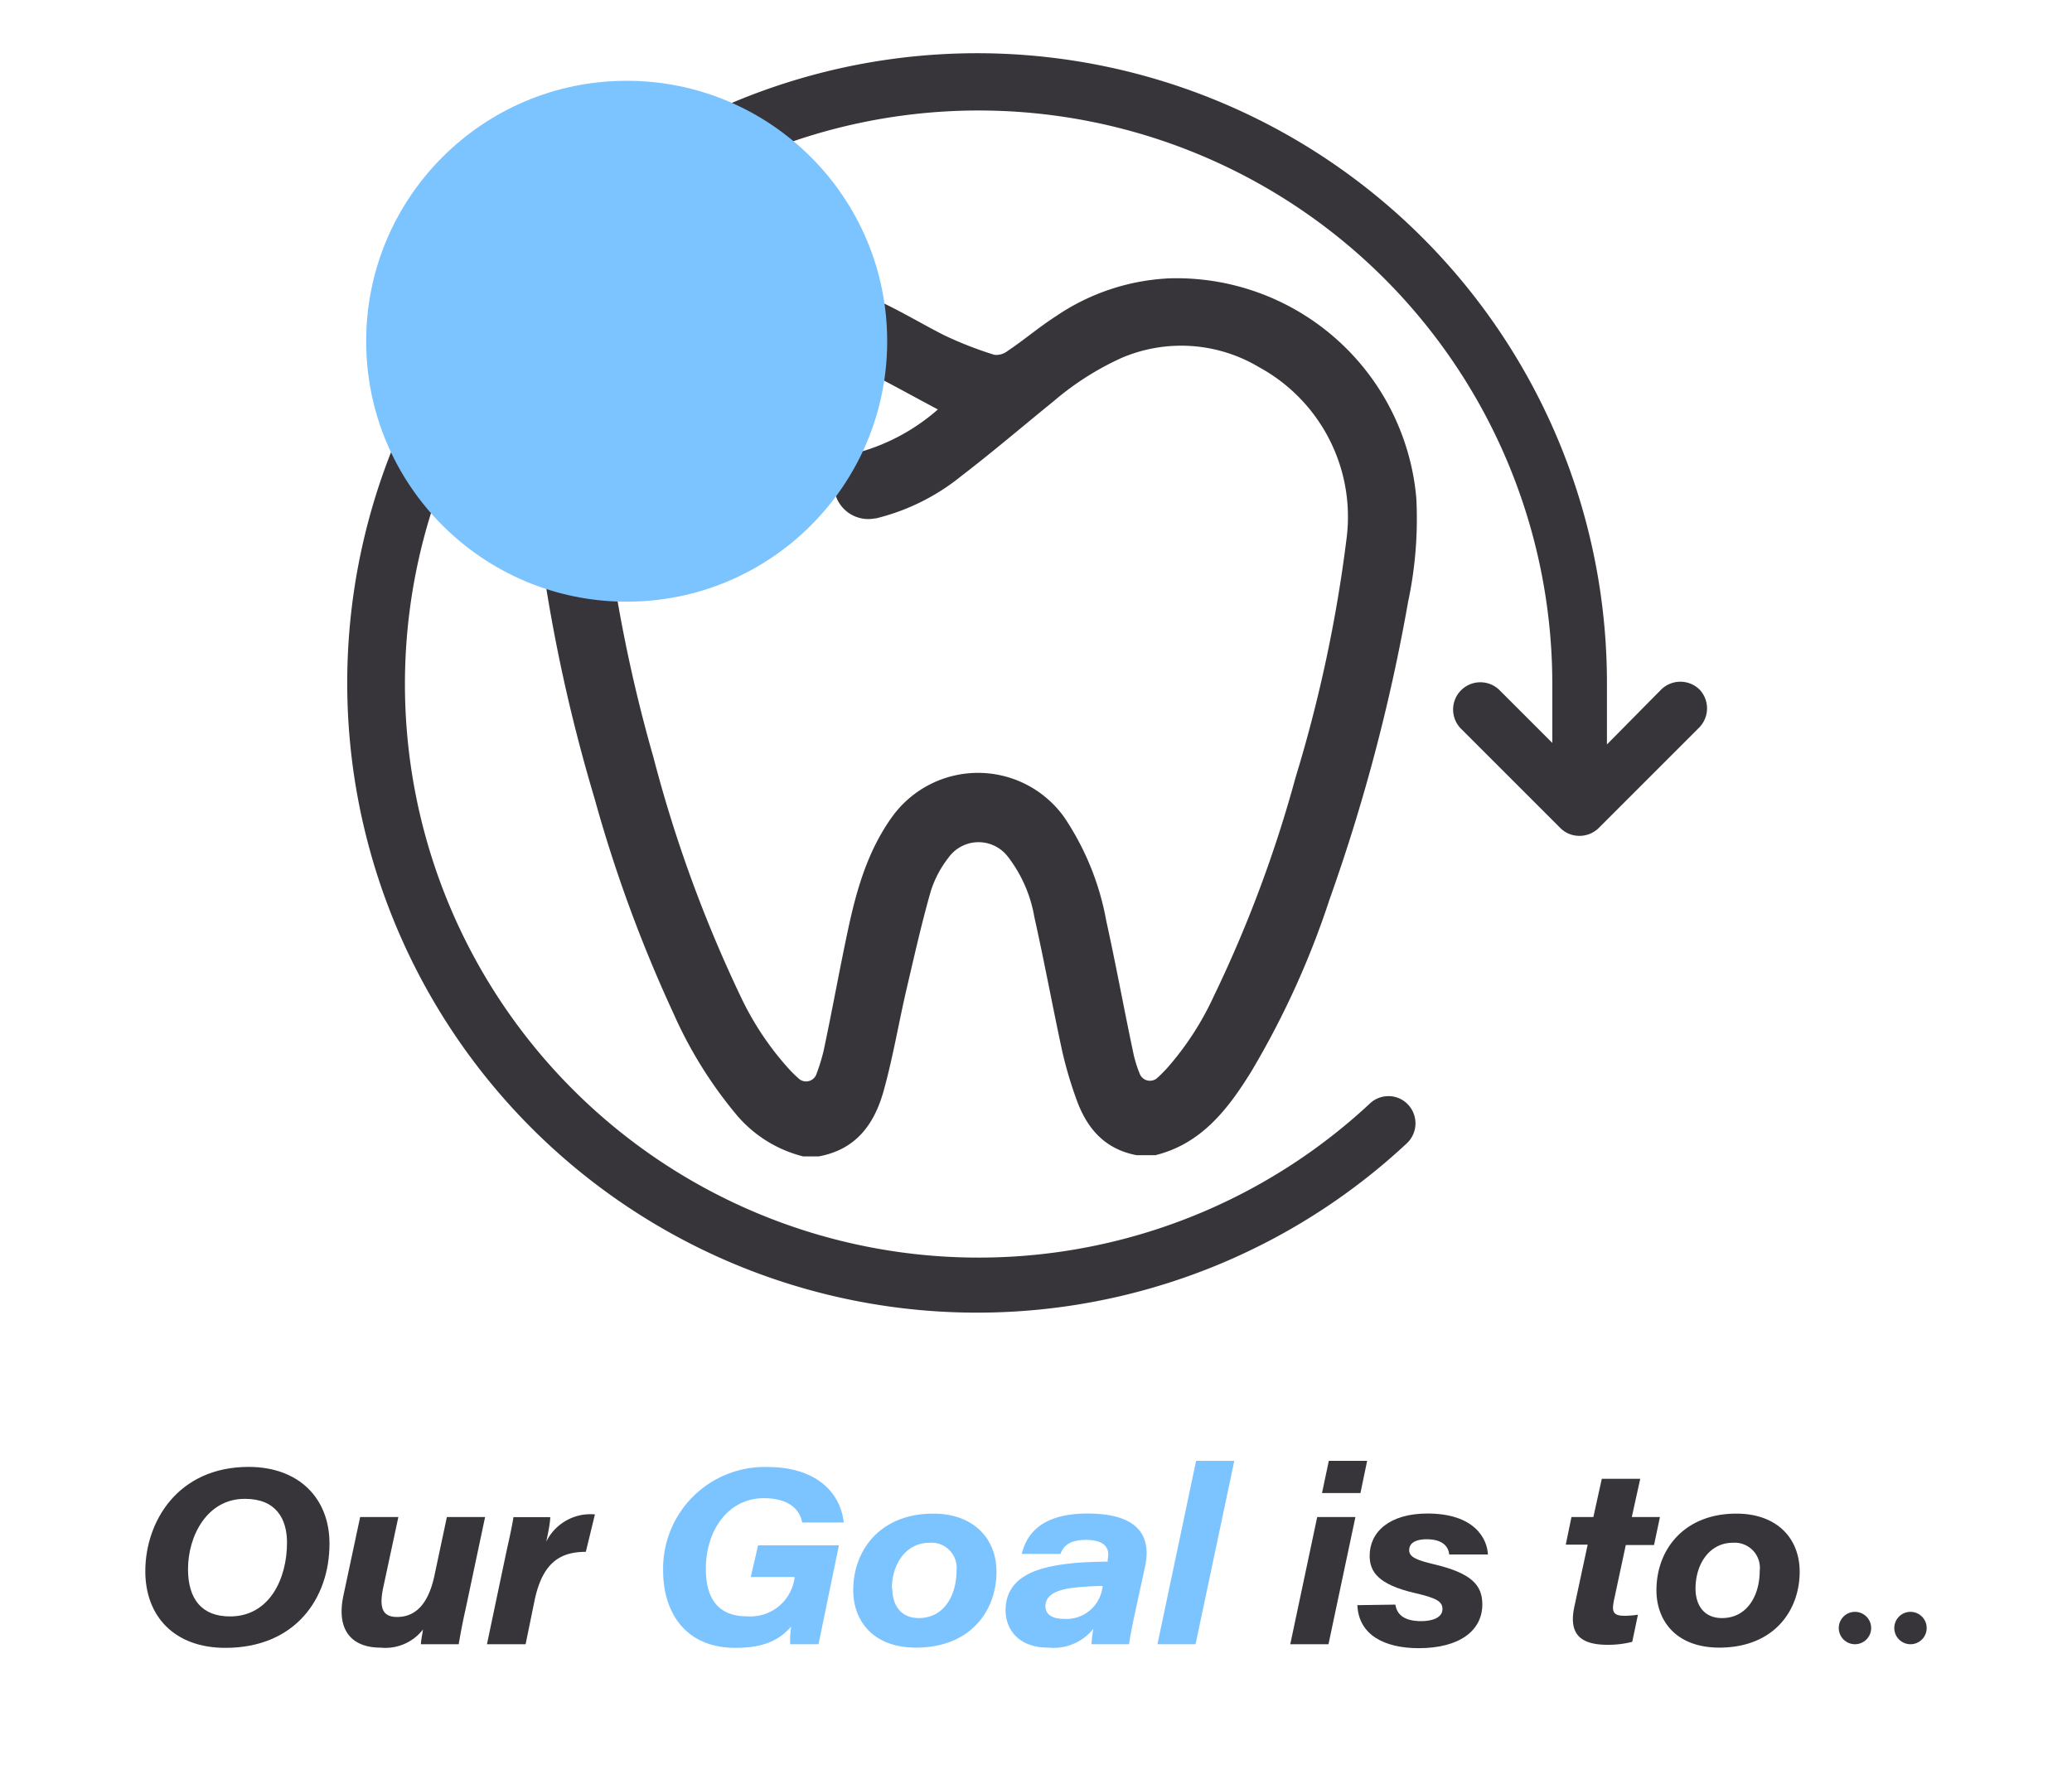
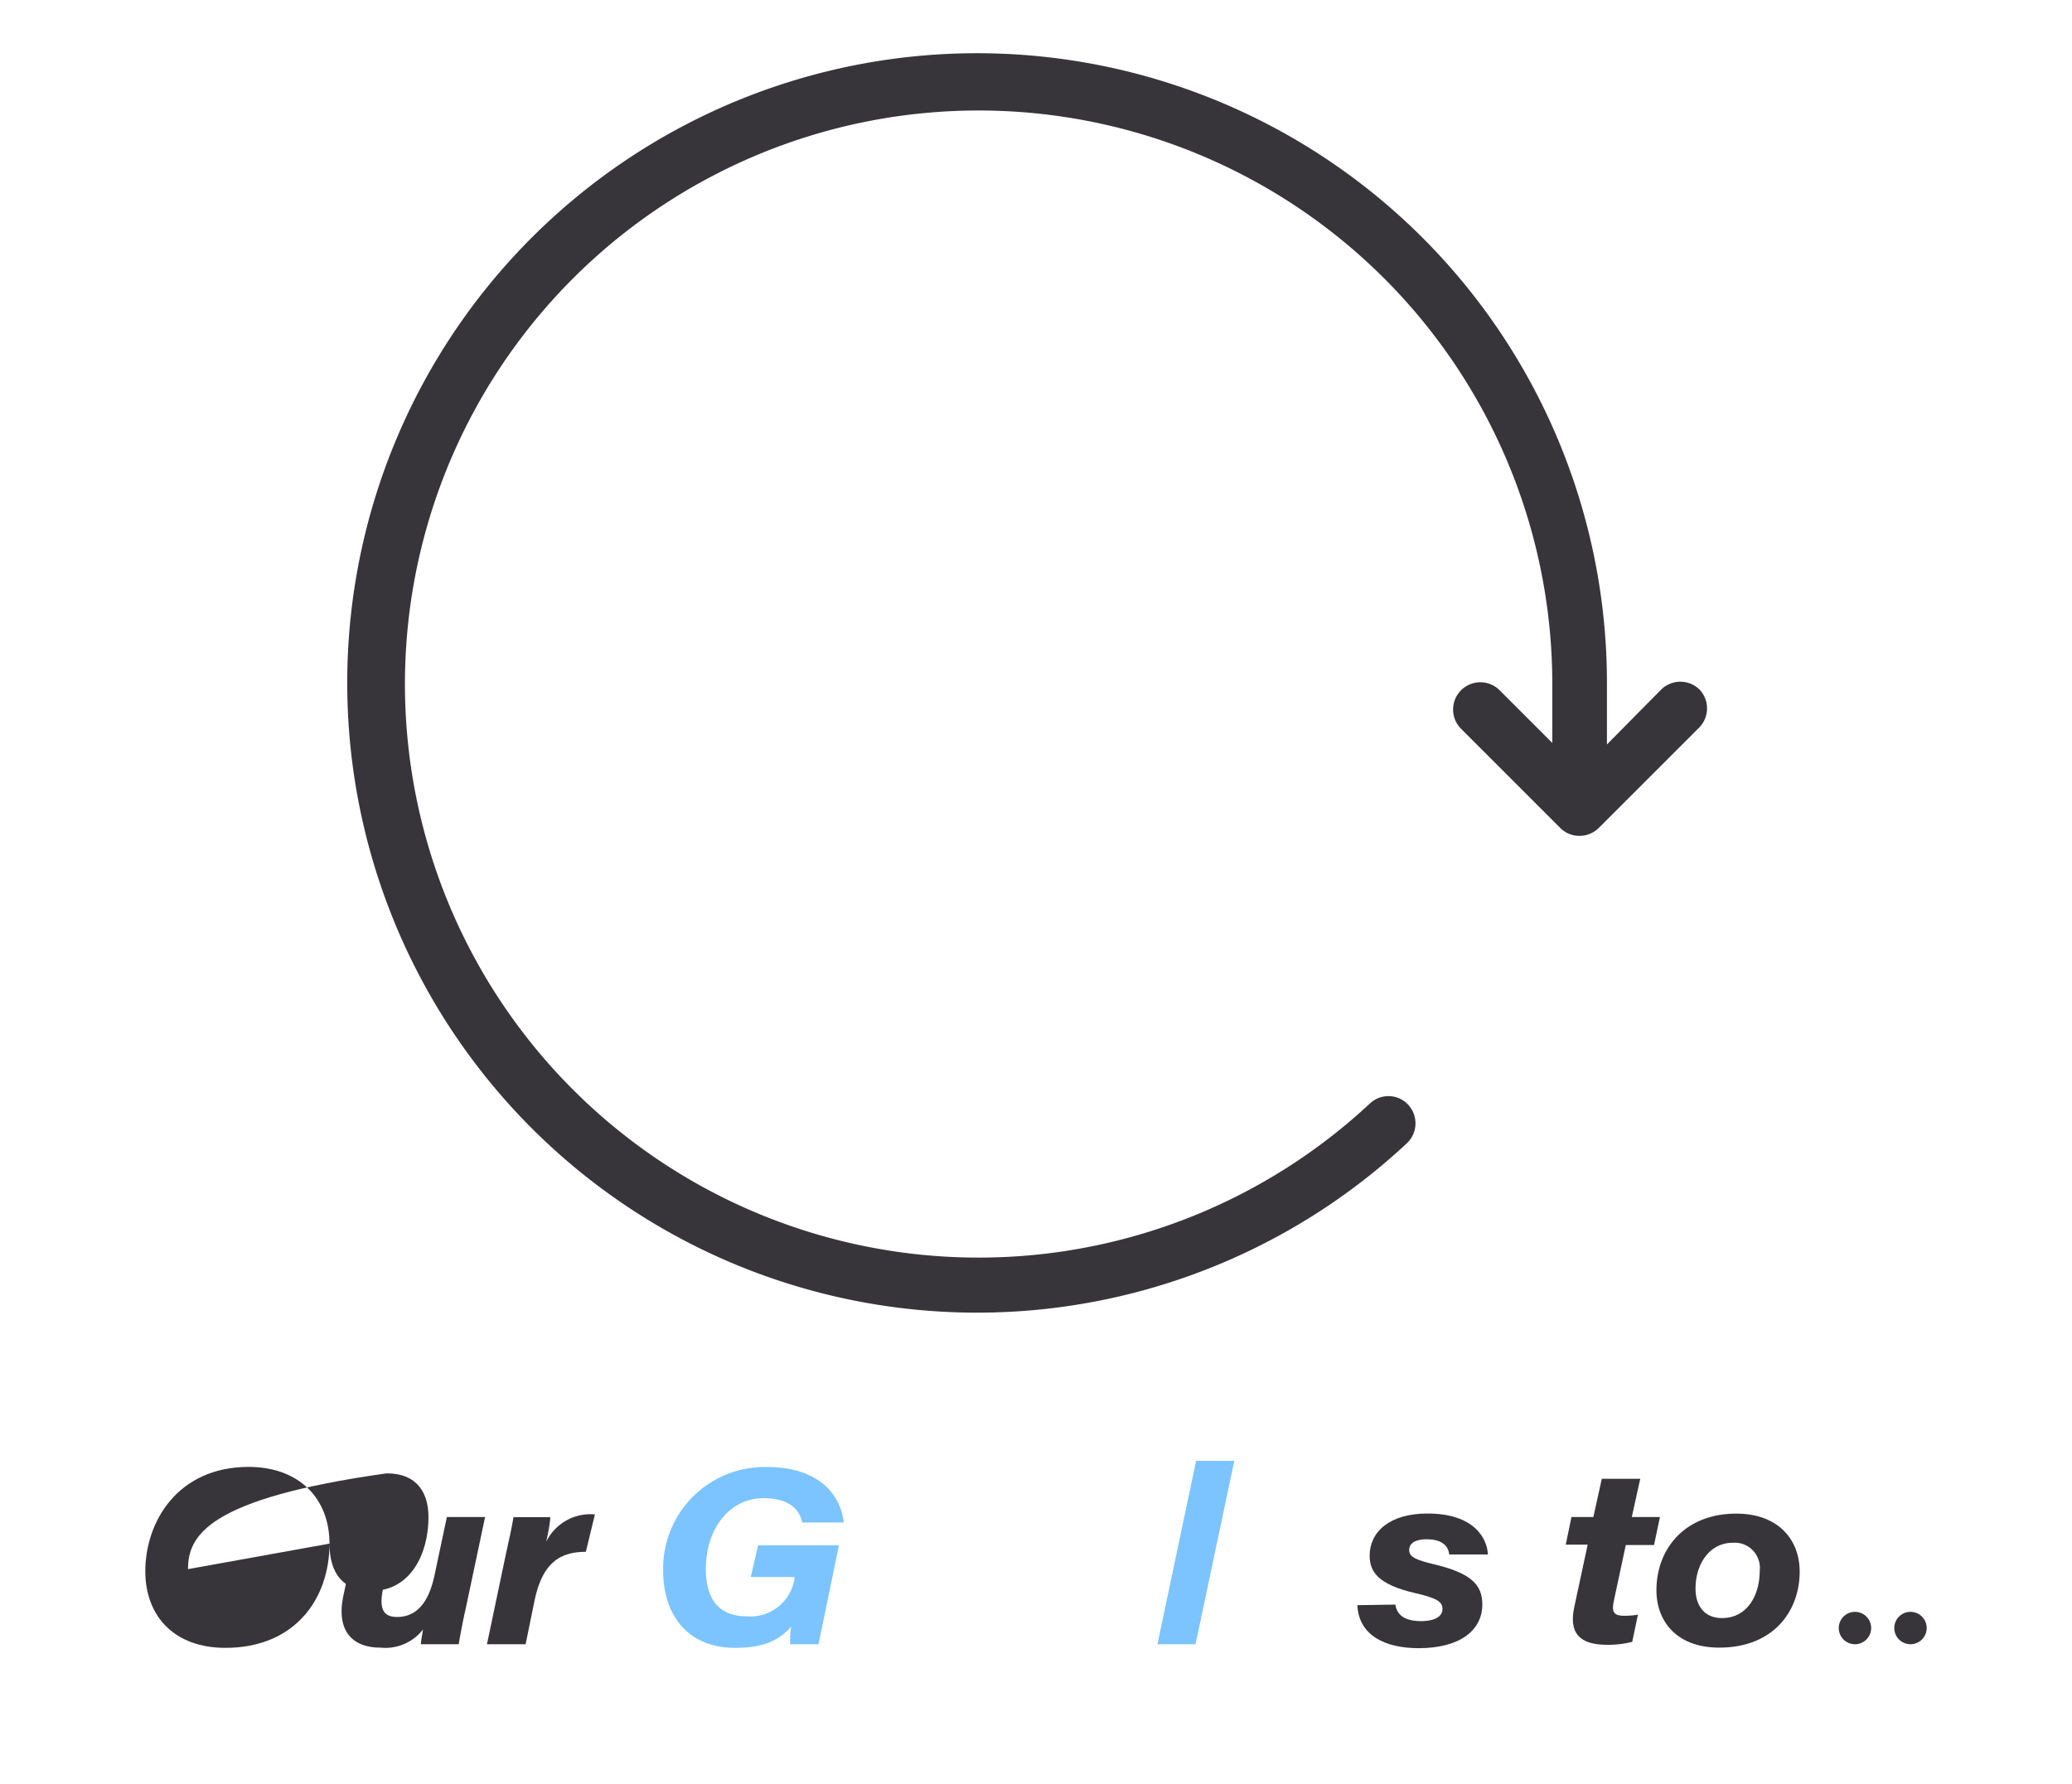
<svg xmlns="http://www.w3.org/2000/svg" viewBox="0 0 189.22 162.99">
  <defs>
    <style>.cls-1{isolation:isolate;}.cls-2{fill:#37353a;}.cls-3{fill:#7cc4ff;mix-blend-mode:multiply;}</style>
  </defs>
  <g class="cls-1">
    <g id="Layer_1" data-name="Layer 1">
-       <path class="cls-2" d="M30.09,141c0,5-3.12,9.52-9.51,9.52-4.66,0-7.31-2.89-7.31-7,0-4.5,2.94-9.53,9.45-9.53C27.3,134,30.09,136.86,30.09,141Zm-12.92,2.33c0,2.77,1.29,4.32,3.83,4.32,3.61,0,5.21-3.44,5.21-6.74,0-2.17-1-4-3.82-4C18.92,136.88,17.17,140.29,17.17,143.33Z" />
+       <path class="cls-2" d="M30.09,141c0,5-3.12,9.52-9.51,9.52-4.66,0-7.31-2.89-7.31-7,0-4.5,2.94-9.53,9.45-9.53C27.3,134,30.09,136.86,30.09,141Zc0,2.77,1.29,4.32,3.83,4.32,3.61,0,5.21-3.44,5.21-6.74,0-2.17-1-4-3.82-4C18.92,136.88,17.17,140.29,17.17,143.33Z" />
      <path class="cls-2" d="M42.5,147.07c-.23,1-.45,2.17-.61,3.12H38.44c0-.29.11-.82.19-1.35a4.35,4.35,0,0,1-3.89,1.66c-2.46,0-4.08-1.43-3.38-4.75l1.53-7.18h3.49L35,145c-.36,1.72-.17,2.7,1.26,2.7,2,0,3-1.66,3.46-4l1.09-5.13h3.49Z" />
      <path class="cls-2" d="M46.19,142c.25-1.16.54-2.39.7-3.42h3.36c0,.45-.19,1.46-.37,2.25a4.5,4.5,0,0,1,4.45-2.5l-.83,3.42c-2.36,0-4,1-4.71,4.58L48,150.19H44.47Z" />
      <path class="cls-3" d="M74.75,150.19H72.16a8.76,8.76,0,0,1,.09-1.61c-1,1.12-2.3,1.94-5.1,1.94-4.56,0-6.58-3.25-6.59-7A9.28,9.28,0,0,1,70.05,134c4.69,0,6.73,2.51,7,5.07h-3.8c-.15-.94-.94-2.22-3.51-2.22-3.17,0-5.28,2.86-5.28,6.45,0,2.81,1.21,4.34,3.74,4.34a4.07,4.07,0,0,0,4.36-3.49l0-.1h-4l.67-2.89h7.38Z" />
-       <path class="cls-3" d="M91,143.57c0,3.5-2.3,6.91-7.32,6.93-4,0-5.76-2.49-5.76-5.24,0-3.8,2.6-7,7.28-7C88.87,138.25,91,140.5,91,143.57Zm-9.51,1.53c0,1.61.85,2.7,2.41,2.7,2.35,0,3.45-2.13,3.45-4.3a2.3,2.3,0,0,0-2.45-2.58C82.7,140.92,81.45,142.9,81.45,145.1Z" />
-       <path class="cls-3" d="M103.71,147.05c-.34,1.57-.55,2.64-.6,3.14H99.68a9.52,9.52,0,0,1,.17-1.41,4.66,4.66,0,0,1-4.09,1.72c-3,0-3.93-1.93-3.93-3.39,0-3.36,3.4-4.06,6.33-4.34.91-.09,2.17-.11,3-.13l0-.22c.21-1-.25-1.76-2-1.76-1.35,0-2,.45-2.32,1.28H93.31c.41-1.7,1.69-3.69,6-3.69,5.11,0,5.77,2.49,5.26,4.84Zm-3-2.18c-.84,0-1.68.06-2.41.13-1.23.12-2.83.44-2.83,1.72,0,.67.54,1.15,1.64,1.15a3.32,3.32,0,0,0,3.57-2.88Z" />
      <path class="cls-3" d="M105.7,150.19l3.53-16.75h3.49l-3.54,16.75Z" />
-       <path class="cls-2" d="M120.29,138.57h3.49l-2.46,11.62h-3.49Zm1.06-5.13h3.5l-.61,2.94h-3.51Z" />
      <path class="cls-2" d="M127.43,146.57c.15,1,.92,1.51,2.37,1.51.91,0,1.93-.27,1.93-1.11,0-.69-.56-1-2.45-1.44-3.47-.79-4.2-2-4.2-3.42,0-2.17,1.8-3.86,5.28-3.86,4.35,0,5.46,2.35,5.52,3.74h-3.53c-.08-.7-.56-1.39-2.08-1.39-.75,0-1.58.21-1.58,1,0,.59.58.89,2.28,1.29,3.43.81,4.4,1.91,4.4,3.66,0,2.39-2.07,4-5.81,4-3.14,0-5.49-1.22-5.6-3.93Z" />
      <path class="cls-2" d="M143.51,138.57h2l.77-3.49h3.51l-.77,3.49h2.57l-.54,2.56h-2.58l-1.07,5c-.21,1-.16,1.46.93,1.46a7.36,7.36,0,0,0,1.25-.1l-.52,2.48a8.75,8.75,0,0,1-2.28.27c-2.75,0-3.49-1.26-3-3.51l1.21-5.64h-2Z" />
      <path class="cls-2" d="M164.35,143.57c0,3.5-2.3,6.91-7.32,6.93-4,0-5.76-2.49-5.76-5.24,0-3.8,2.61-7,7.28-7C162.26,138.25,164.35,140.5,164.35,143.57Zm-9.51,1.53c0,1.61.85,2.7,2.41,2.7,2.35,0,3.45-2.13,3.45-4.3a2.3,2.3,0,0,0-2.45-2.58C156.09,140.92,154.84,142.9,154.84,145.1Z" />
      <circle class="cls-2" cx="169.4" cy="148.71" r="1.48" />
      <circle class="cls-2" cx="174.47" cy="148.71" r="1.48" />
-       <path class="cls-2" d="M105.51,105.52l-1.71,0c-3-.57-4.61-2.55-5.54-5.22A36.54,36.54,0,0,1,97,96c-.88-4.07-1.63-8.17-2.54-12.23A12.45,12.45,0,0,0,92,78.2a3.37,3.37,0,0,0-5.38.14A9.69,9.69,0,0,0,85,81.41c-.84,2.94-1.51,5.94-2.21,8.93s-1.24,6.24-2.09,9.29-2.52,5.38-5.94,6l-1.41,0a11.65,11.65,0,0,1-6.19-3.92,39.12,39.12,0,0,1-5.66-9.15,128.06,128.06,0,0,1-7.21-19.65A151.4,151.4,0,0,1,49.8,53.19c-.2-1.35-.38-2.71-.57-4.06l0-3.61c.18-1.06.31-2.12.56-3.16A21.29,21.29,0,0,1,58.75,29.3a21,21,0,0,1,18.79-2.86c3.09.95,5.79,2.71,8.64,4.16a34.18,34.18,0,0,0,4.63,1.81A1.66,1.66,0,0,0,92,32.07c1.5-1,2.91-2.21,4.44-3.19a20,20,0,0,1,10.49-3.46,22,22,0,0,1,22.41,20.07,36.39,36.39,0,0,1-.75,9.49,167.76,167.76,0,0,1-7.17,27.17,78.59,78.59,0,0,1-7.17,15.76C112.13,101.33,109.71,104.48,105.51,105.52ZM73,98.57a1,1,0,0,0,1.54-.41A17.52,17.52,0,0,0,75.21,96c.79-3.7,1.45-7.42,2.24-11.11s1.8-7.17,4-10.25a9.67,9.67,0,0,1,15.73,0,24.82,24.82,0,0,1,3.85,9.49c.9,4.07,1.64,8.18,2.51,12.25a10.93,10.93,0,0,0,.56,1.74,1,1,0,0,0,1.53.39,12,12,0,0,0,1-1,26.88,26.88,0,0,0,4.2-6.48,116,116,0,0,0,7.48-20,129.08,129.08,0,0,0,4.67-21.91,15.56,15.56,0,0,0-8-15.58,13.85,13.85,0,0,0-12.57-.84,26.16,26.16,0,0,0-6.18,3.94c-2.81,2.28-5.57,4.64-8.45,6.85A19.85,19.85,0,0,1,80,47.35l-.09,0a3.13,3.13,0,0,1-3.75-3.07h0a3.13,3.13,0,0,1,2.4-3,18.39,18.39,0,0,0,7.09-3.88C82.75,35.87,80,34.28,77.15,33A15.16,15.16,0,0,0,59.68,36.7c-3.54,3.9-4.65,8.48-4,13.63a137.67,137.67,0,0,0,4,18.87,122.06,122.06,0,0,0,8,21.91A27,27,0,0,0,72,97.59,11.32,11.32,0,0,0,73,98.57Z" />
      <path class="cls-2" d="M155.22,63a2.5,2.5,0,0,0-3.53,0l-4.94,5V62.49h0a57.52,57.52,0,1,0-18.26,41.93,2.5,2.5,0,0,0-.52-4,2.47,2.47,0,0,0-2.85.36,52.39,52.39,0,1,1,16.64-38.25h0v5.33L137,63.1a2.49,2.49,0,1,0-3.52,3.52l9,9a2.45,2.45,0,0,0,1.76.73,2.49,2.49,0,0,0,1.77-.73l9.16-9.16A2.5,2.5,0,0,0,155.22,63Z" />
-       <circle class="cls-3" cx="57.23" cy="31.17" r="23.79" />
    </g>
  </g>
</svg>